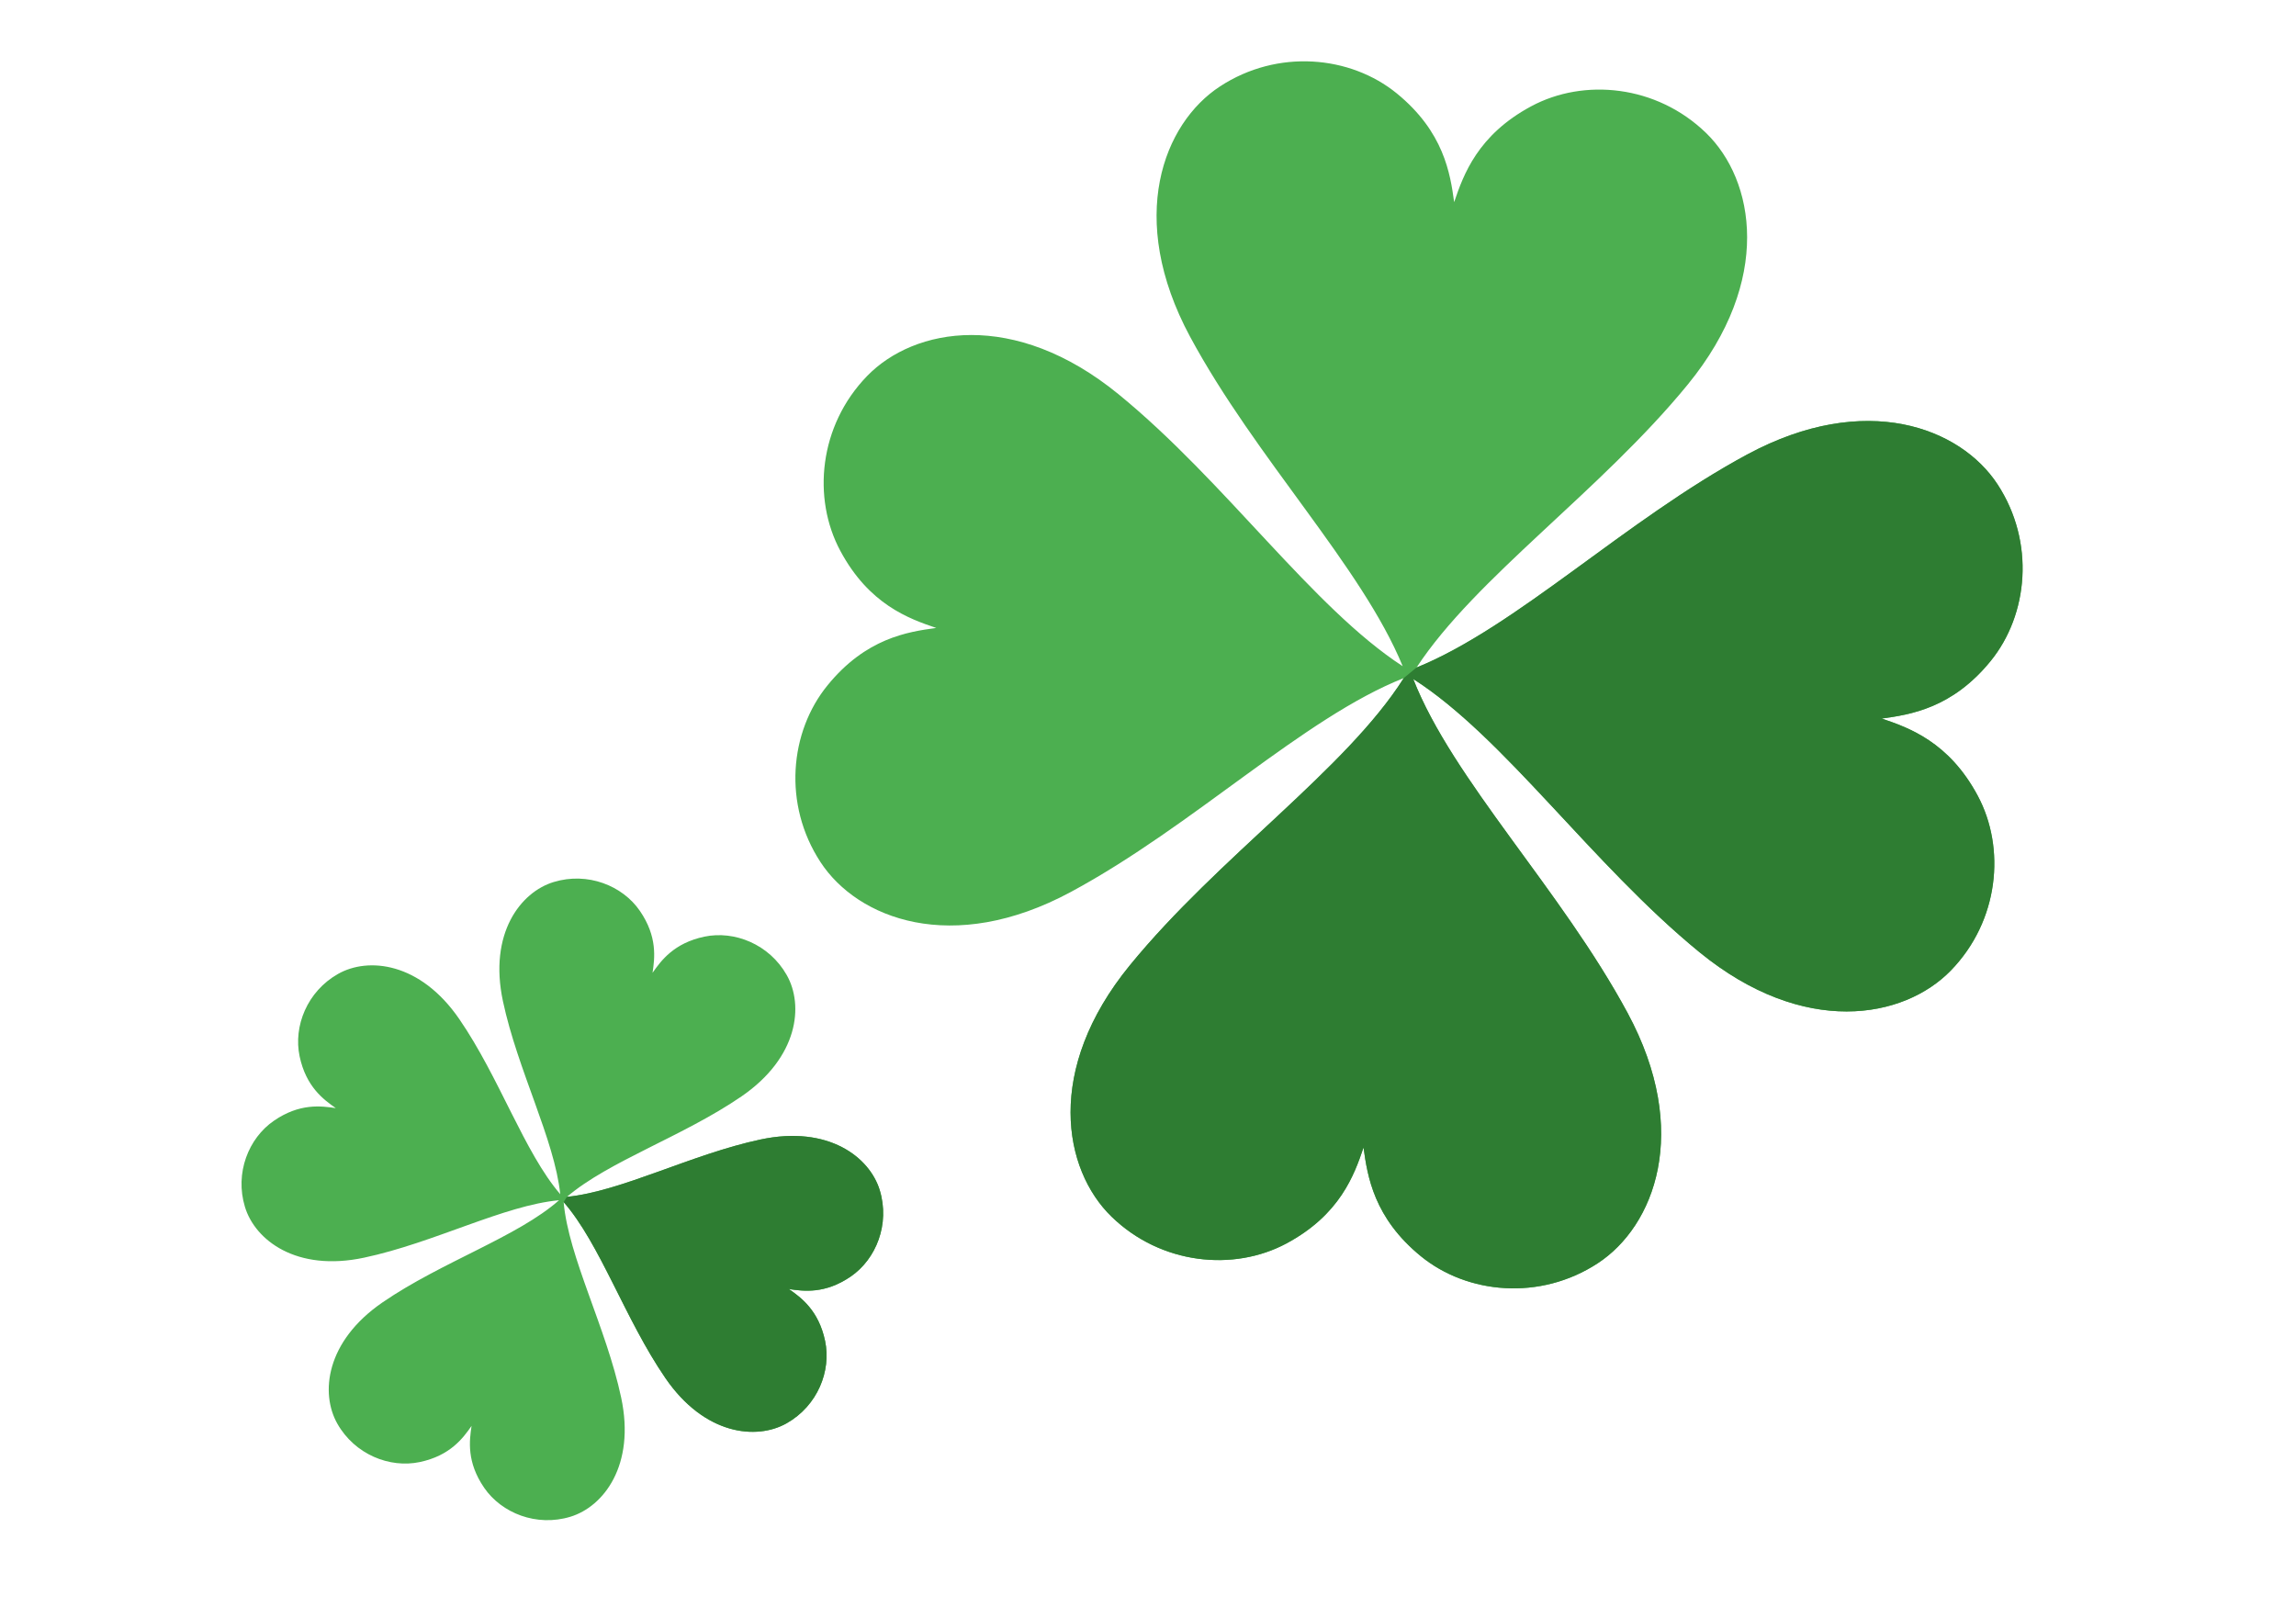
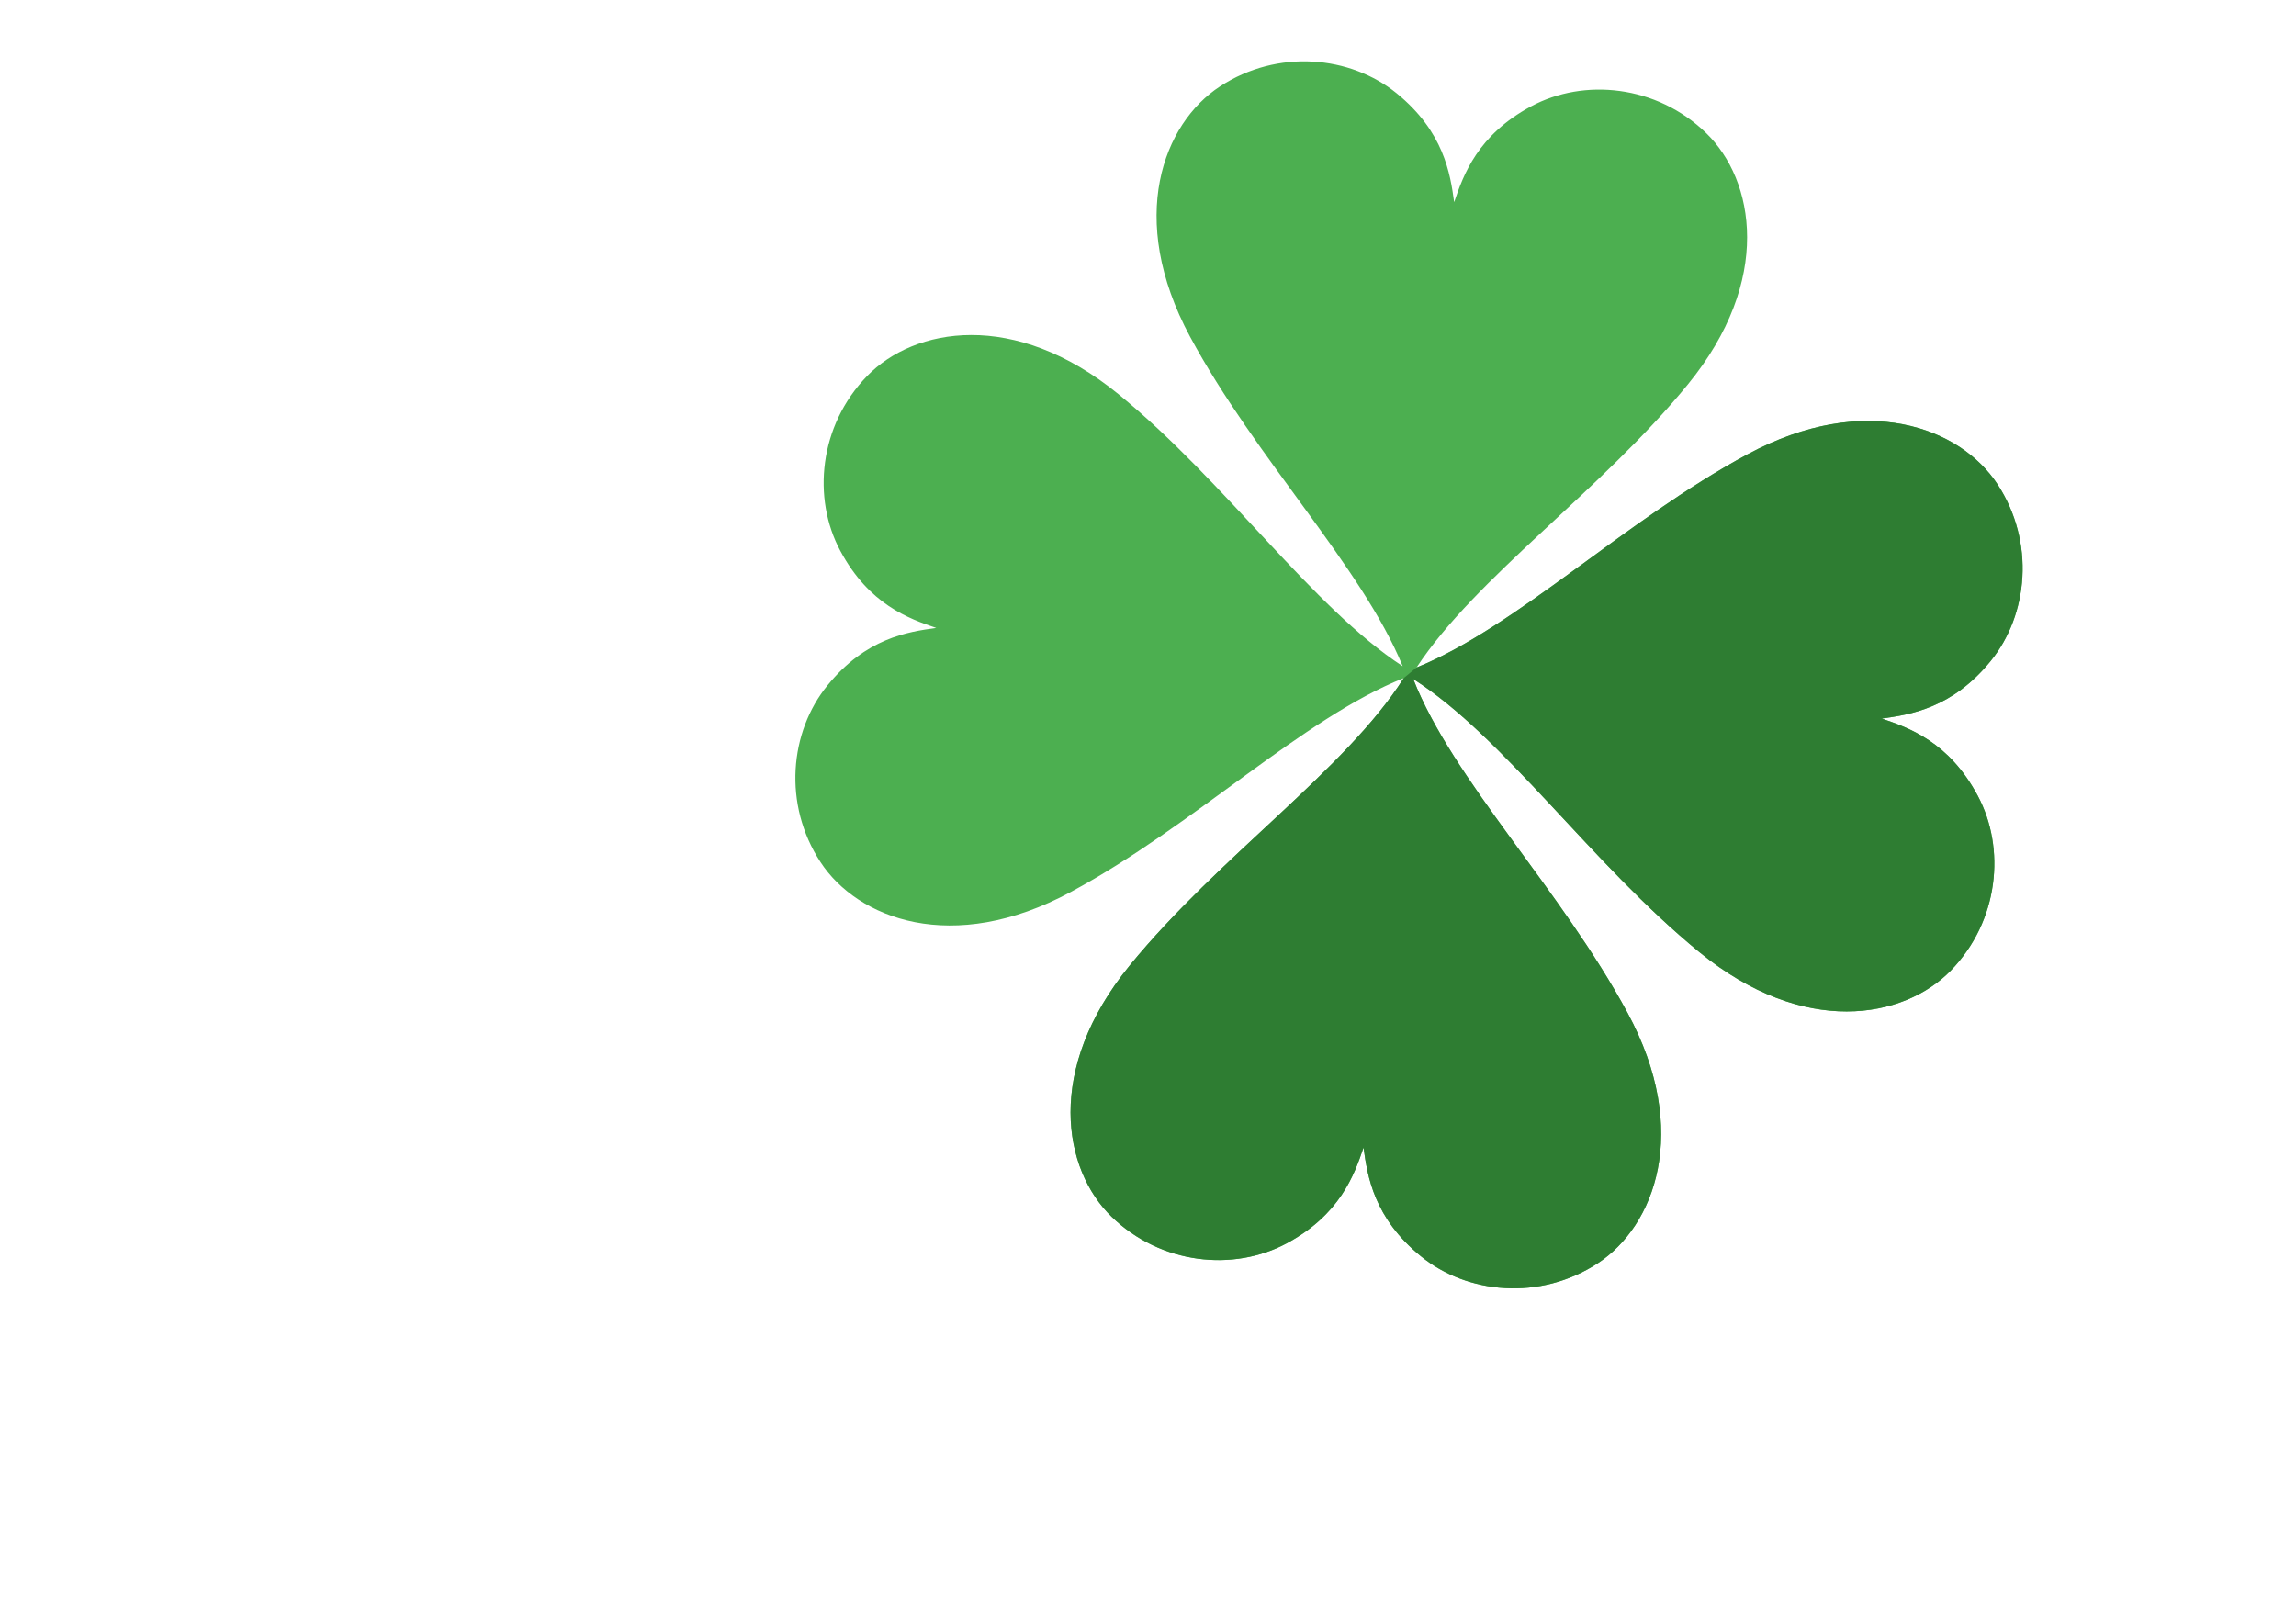
<svg xmlns="http://www.w3.org/2000/svg" xmlns:xlink="http://www.w3.org/1999/xlink" version="1.1" id="レイヤー_1" x="0px" y="0px" width="200px" height="140px" viewBox="0 0 200 140" enable-background="new 0 0 200 140" xml:space="preserve">
  <g>
    <defs>
      <rect id="SVGID_3_" width="200" height="140" />
    </defs>
    <clipPath id="SVGID_2_">
      <use xlink:href="#SVGID_3_" overflow="visible" />
    </clipPath>
    <g clip-path="url(#SVGID_2_)">
-       <path fill="#4CAF50" d="M41.077,124.224c-0.192,1.281-0.44,3.151,1.102,5.394c1.517,2.204,4.55,3.416,7.505,2.52    c2.891-0.88,5.68-4.481,4.426-10.377c-1.307-6.133-4.586-12.217-5.013-17.037c3.18,3.637,5.329,10.177,8.861,15.327    c3.41,4.973,7.942,5.433,10.57,3.942c2.688-1.525,3.897-4.555,3.344-7.175c-0.562-2.66-2.087-3.771-3.151-4.516    c1.284,0.193,3.155,0.442,5.396-1.099c2.202-1.519,3.415-4.55,2.519-7.508c-0.879-2.889-4.481-5.679-10.379-4.425    c-6.063,1.293-12.077,4.513-16.874,4.999c3.663-3.122,10.115-5.262,15.207-8.751c4.971-3.413,5.432-7.946,3.942-10.571    c-1.522-2.688-4.556-3.897-7.175-3.347c-2.662,0.563-3.771,2.091-4.515,3.151c0.193-1.281,0.439-3.151-1.102-5.395    c-1.515-2.206-4.549-3.414-7.506-2.517c-2.888,0.876-5.679,4.478-4.425,10.378c1.287,6.04,4.49,12.034,4.994,16.82    c-3.14-3.656-5.282-10.137-8.788-15.248c-3.411-4.971-7.944-5.432-10.57-3.941c-2.689,1.523-3.899,4.556-3.346,7.176    c0.561,2.661,2.089,3.771,3.152,4.514c-1.282-0.192-3.155-0.442-5.394,1.102c-2.207,1.517-3.418,4.548-2.519,7.505    c0.876,2.89,4.479,5.68,10.377,4.422c6.108-1.297,12.171-4.559,16.984-5.005c-3.631,3.2-10.202,5.352-15.371,8.896    c-4.975,3.412-5.432,7.943-3.942,10.571c1.523,2.687,4.558,3.896,7.175,3.345C39.224,126.813,40.334,125.285,41.077,124.224z" />
-     </g>
+       </g>
    <g clip-path="url(#SVGID_2_)">
      <path fill="#4CAF50" d="M118.774,99.973c0.343,2.498,0.897,6.13,5.006,9.477c4.037,3.289,10.366,3.896,15.398,0.604    c4.921-3.219,8.167-11.472,2.6-21.806c-5.791-10.744-15.242-20.321-18.674-29.096c7.93,5.06,15.519,16.107,24.931,23.801    c9.092,7.429,17.812,5.811,21.903,1.592c4.19-4.316,4.796-10.642,2.334-15.231c-2.504-4.668-5.963-5.906-8.356-6.714    c2.504-0.344,6.135-0.9,9.479-5.005c3.288-4.04,3.896-10.365,0.606-15.402c-3.221-4.919-11.477-8.161-21.808-2.598    c-10.624,5.724-20.105,15.03-28.802,18.56c5.14-7.838,16.026-15.356,23.633-24.662c7.428-9.093,5.812-17.813,1.592-21.905    c-4.316-4.19-10.642-4.796-15.233-2.331c-4.669,2.505-5.904,5.965-6.715,8.354c-0.34-2.499-0.898-6.131-5.004-9.48    c-4.039-3.29-10.369-3.894-15.398-0.6c-4.92,3.214-8.164,11.468-2.598,21.807c5.702,10.582,14.962,20.032,18.518,28.701    c-7.865-5.118-15.406-16.056-24.75-23.692c-9.091-7.425-17.813-5.807-21.904-1.589c-4.191,4.317-4.798,10.642-2.331,15.235    c2.501,4.665,5.963,5.905,8.354,6.713c-2.5,0.337-6.134,0.896-9.475,5.004c-3.295,4.038-3.902,10.365-0.606,15.398    c3.216,4.92,11.471,8.166,21.807,2.597c10.704-5.764,20.25-15.169,28.999-18.631c-5.037,7.962-16.138,15.571-23.859,25.021    c-7.43,9.09-5.81,17.809-1.593,21.903c4.315,4.188,10.646,4.79,15.235,2.331C116.728,105.824,117.966,102.363,118.774,99.973z" />
    </g>
    <g clip-path="url(#SVGID_2_)">
-       <path fill="#2E7D32" d="M49.097,104.723c3.18,3.637,5.329,10.177,8.861,15.327c3.41,4.973,7.942,5.433,10.57,3.942    c2.688-1.525,3.897-4.555,3.344-7.175c-0.562-2.66-2.087-3.771-3.151-4.516c1.284,0.193,3.155,0.442,5.396-1.099    c2.202-1.519,3.415-4.55,2.519-7.508c-0.879-2.889-4.481-5.679-10.379-4.425c-6.063,1.293-12.077,4.513-16.874,4.999    L49.097,104.723z" />
-     </g>
+       </g>
    <path clip-path="url(#SVGID_2_)" fill="#2E7D32" d="M122.278,59.072c-5.037,7.962-16.138,15.571-23.859,25.021   c-7.43,9.09-5.81,17.809-1.593,21.903c4.315,4.188,10.646,4.79,15.235,2.331c4.666-2.503,5.904-5.964,6.713-8.354   c0.343,2.498,0.897,6.13,5.006,9.477c4.037,3.289,10.366,3.896,15.398,0.604c4.921-3.219,8.167-11.472,2.6-21.806   c-5.791-10.744-15.242-20.321-18.674-29.096c7.93,5.06,15.519,16.107,24.931,23.801c9.092,7.429,17.812,5.811,21.903,1.592   c4.19-4.316,4.796-10.642,2.334-15.231c-2.504-4.668-5.963-5.906-8.356-6.714c2.504-0.344,6.135-0.9,9.479-5.005   c3.288-4.04,3.896-10.365,0.606-15.402c-3.221-4.919-11.477-8.161-21.808-2.598c-10.624,5.724-20.105,15.03-28.802,18.56   L122.278,59.072z" />
  </g>
</svg>